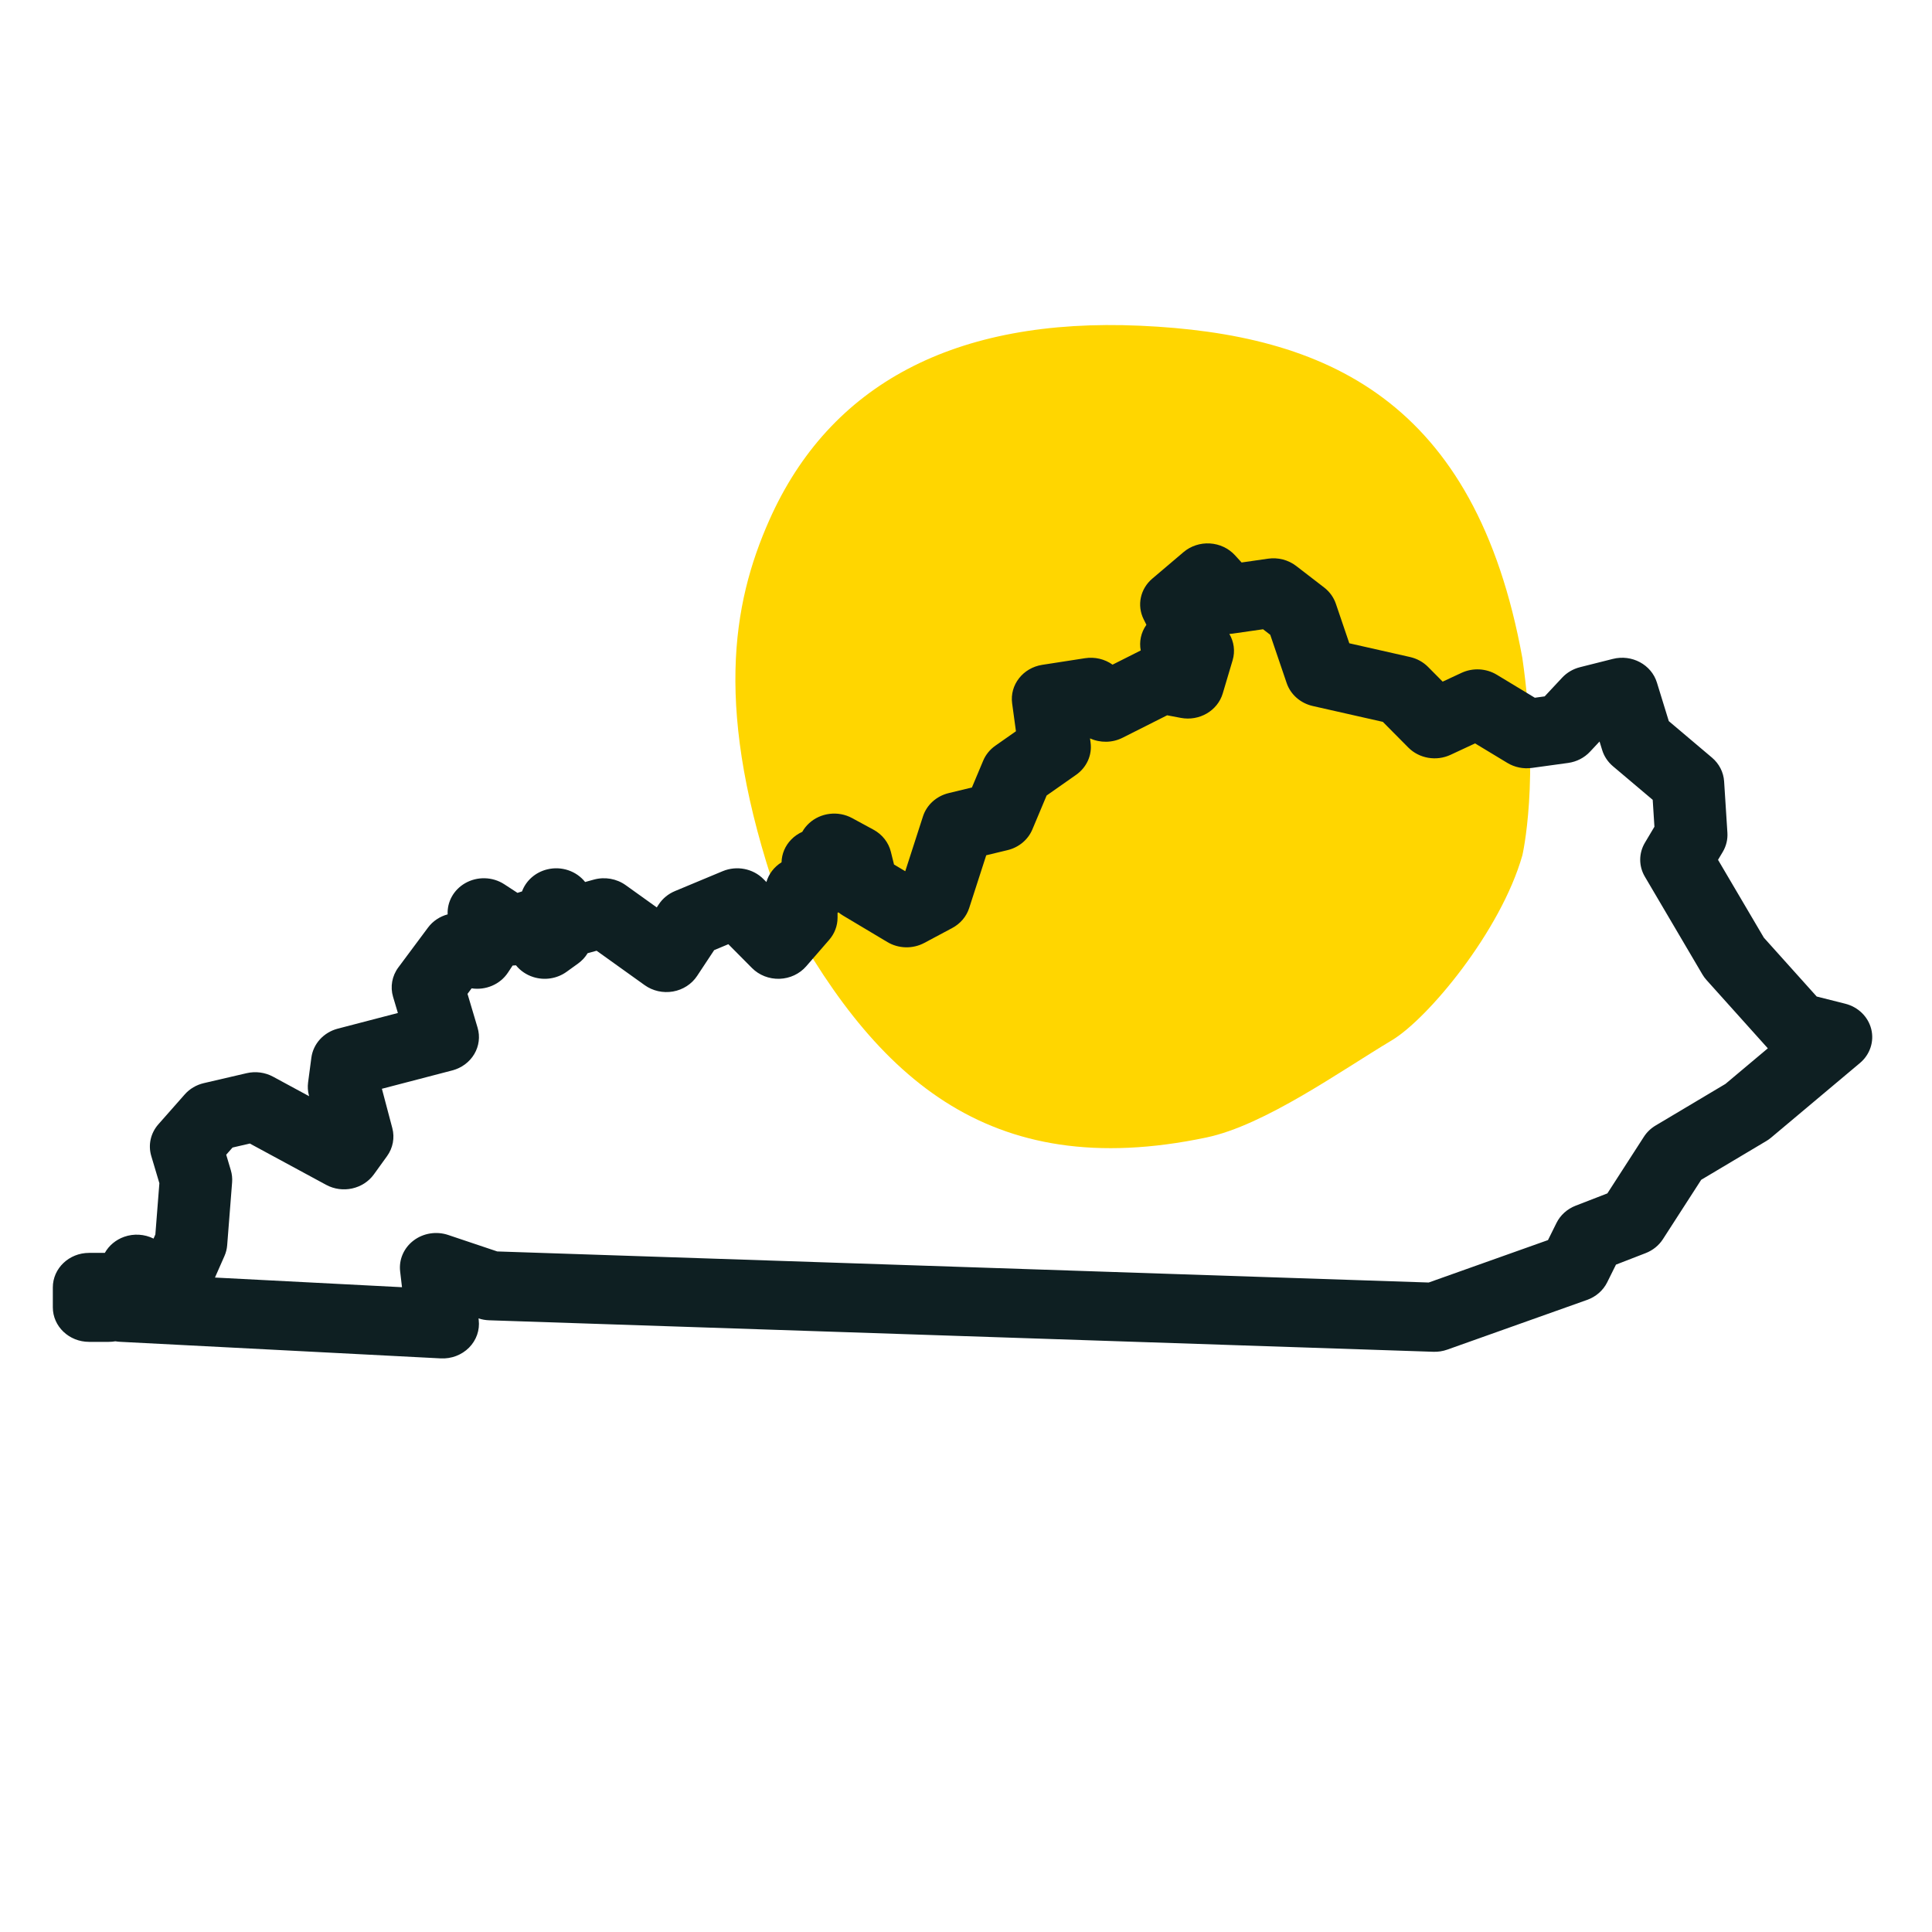
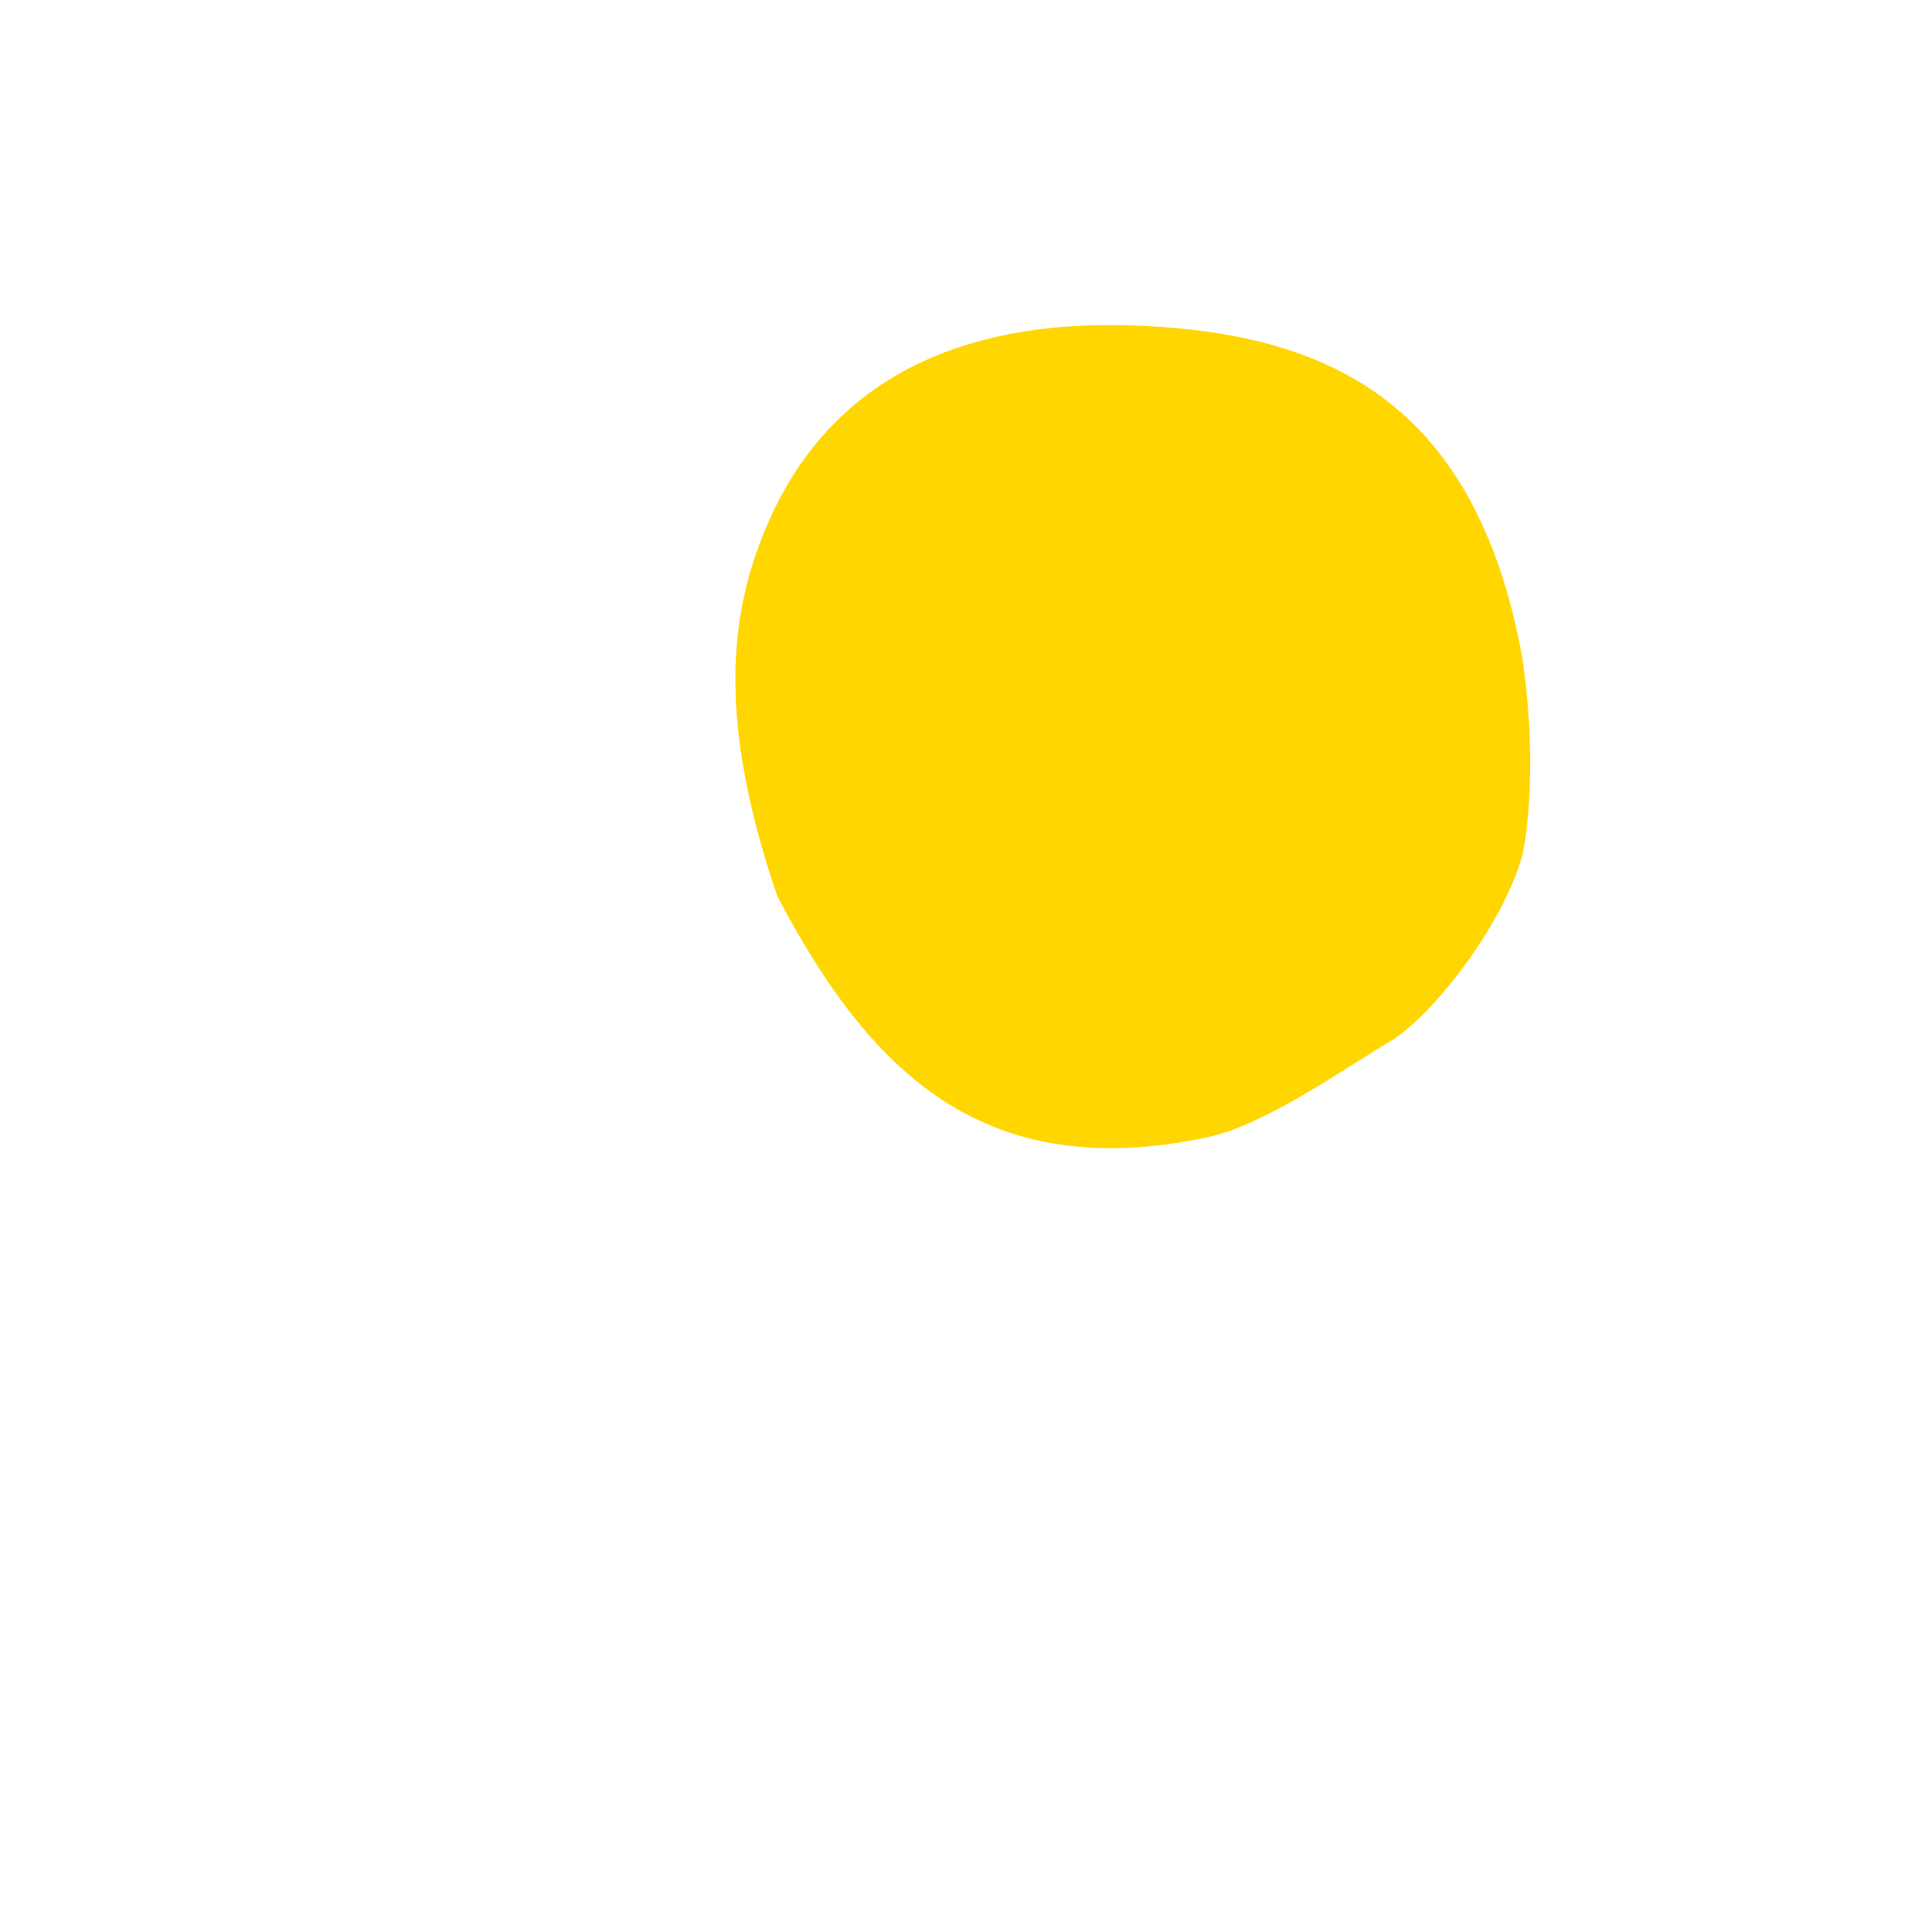
<svg xmlns="http://www.w3.org/2000/svg" width="128" height="128" viewBox="0 0 128 128" fill="none">
  <path d="M79.926 75.362C65.366 78.421 57.742 71.281 51.505 59.383C47.285 47.103 48.497 40.023 50.969 34.459C54.965 25.465 63.261 21.033 75.539 21.58C87.817 22.128 97.747 26.457 100.86 43.595C102.033 51.706 100.86 56.67 100.86 56.67C99.426 61.705 94.596 67.497 92.211 68.923C88.822 70.948 83.798 74.549 79.926 75.362Z" fill="#FFD600" />
-   <path fill-rule="evenodd" clip-rule="evenodd" d="M80.159 36.005C80.798 36.043 81.395 36.323 81.817 36.783L82.259 37.266L84.009 37.014C84.675 36.918 85.353 37.093 85.877 37.497L87.73 38.925C88.091 39.204 88.36 39.577 88.504 39.999L89.395 42.619L93.422 43.53C93.877 43.633 94.291 43.861 94.612 44.184L95.58 45.16L96.829 44.579C97.578 44.23 98.463 44.277 99.167 44.703L101.687 46.227L102.338 46.137L103.499 44.894C103.813 44.559 104.223 44.318 104.679 44.203L106.858 43.654C108.116 43.337 109.409 44.033 109.775 45.222L110.562 47.776L113.424 50.195C113.899 50.597 114.188 51.163 114.227 51.768L114.445 55.172C114.473 55.615 114.366 56.056 114.137 56.441L113.824 56.966L116.86 62.123L120.361 66.022L122.253 66.499C123.11 66.715 123.772 67.363 123.976 68.185C124.179 69.007 123.891 69.87 123.226 70.428L117.341 75.37C117.243 75.453 117.138 75.528 117.026 75.594L112.709 78.165L110.171 82.101C109.903 82.516 109.503 82.838 109.03 83.022L107.062 83.785L106.481 84.956C106.214 85.495 105.736 85.913 105.151 86.121L95.887 89.416C95.592 89.521 95.278 89.57 94.964 89.559L32.408 87.472C32.168 87.465 31.931 87.422 31.704 87.347L31.717 87.459C31.795 88.127 31.561 88.794 31.076 89.283C30.592 89.772 29.906 90.033 29.202 89.997L7.95 88.898C7.847 88.893 7.745 88.881 7.645 88.864C7.504 88.889 7.357 88.902 7.208 88.902H5.9C4.575 88.902 3.5 87.877 3.5 86.614V85.296C3.5 84.032 4.575 83.007 5.9 83.007H6.945C7.219 82.518 7.673 82.138 8.226 81.942C8.864 81.717 9.571 81.76 10.173 82.06L10.293 81.787L10.559 78.391L10.021 76.585C9.804 75.854 9.98 75.069 10.493 74.487L12.237 72.511C12.565 72.138 13.009 71.875 13.505 71.76L16.339 71.101C16.933 70.963 17.561 71.046 18.093 71.334L20.481 72.627L20.465 72.566C20.392 72.289 20.374 72.002 20.411 71.72L20.629 70.072C20.751 69.154 21.441 68.396 22.378 68.151L26.361 67.113L26.041 66.041C25.843 65.374 25.972 64.658 26.393 64.092L28.355 61.456C28.68 61.019 29.144 60.718 29.658 60.579C29.618 59.746 30.057 58.953 30.813 58.516C31.619 58.052 32.635 58.079 33.411 58.585L34.284 59.154L34.585 59.059C34.845 58.353 35.459 57.794 36.253 57.599C37.201 57.366 38.189 57.707 38.766 58.435L39.347 58.275C40.071 58.076 40.851 58.213 41.454 58.644L43.512 60.118L43.648 59.912C43.905 59.525 44.277 59.22 44.717 59.037L47.877 57.719C48.805 57.332 49.888 57.541 50.583 58.243L50.776 58.437C50.931 57.902 51.286 57.435 51.78 57.129C51.792 56.573 52.017 56.038 52.417 55.626C52.627 55.408 52.878 55.235 53.153 55.111C53.268 54.905 53.418 54.714 53.601 54.545C54.367 53.839 55.531 53.699 56.457 54.202L57.874 54.971C58.453 55.285 58.869 55.815 59.022 56.433L59.231 57.276L59.976 57.721L61.149 54.089C61.395 53.326 62.041 52.741 62.853 52.545L64.393 52.172L65.138 50.398C65.304 50.002 65.583 49.658 65.944 49.405L67.309 48.448L67.057 46.602C66.889 45.377 67.772 44.246 69.052 44.047L71.885 43.608C72.535 43.507 73.193 43.666 73.71 44.035L75.577 43.095C75.465 42.517 75.591 41.916 75.936 41.418L75.952 41.395L75.768 41.024C75.312 40.106 75.546 39.012 76.341 38.337L78.412 36.579C78.891 36.173 79.52 35.966 80.159 36.005ZM81.448 42.001C81.75 42.514 81.845 43.137 81.664 43.745L81.01 45.942C80.668 47.089 79.46 47.794 78.234 47.562L77.326 47.39L74.373 48.878C73.687 49.224 72.886 49.225 72.216 48.919L72.253 49.195C72.366 50.021 71.999 50.84 71.295 51.334L69.341 52.705L68.396 54.954C68.111 55.633 67.502 56.142 66.758 56.322L65.34 56.664L64.211 60.159C64.03 60.721 63.628 61.195 63.09 61.482L61.237 62.471C60.472 62.879 59.533 62.857 58.79 62.413L55.848 60.656C55.742 60.592 55.642 60.522 55.548 60.445C55.529 60.456 55.51 60.467 55.49 60.478V60.803C55.49 61.336 55.295 61.852 54.939 62.262L53.413 64.02C52.975 64.524 52.331 64.826 51.643 64.848C50.956 64.869 50.292 64.609 49.82 64.133L48.255 62.556L47.316 62.948L46.184 64.66C45.826 65.201 45.247 65.574 44.588 65.69C43.928 65.805 43.248 65.653 42.711 65.269L39.527 62.989L38.932 63.152C38.773 63.415 38.559 63.65 38.298 63.837L37.535 64.387C36.905 64.84 36.082 64.969 35.333 64.732C34.871 64.586 34.474 64.313 34.185 63.955C34.111 63.963 34.036 63.968 33.962 63.97L33.651 64.44C33.132 65.224 32.18 65.621 31.246 65.48L30.974 65.846L31.641 68.087C31.816 68.674 31.737 69.304 31.422 69.836C31.107 70.367 30.583 70.757 29.965 70.918L25.302 72.134L25.992 74.741C26.161 75.379 26.033 76.056 25.642 76.598L24.77 77.806C24.064 78.784 22.691 79.085 21.608 78.499L16.551 75.762L15.406 76.028L14.987 76.503L15.293 77.532C15.37 77.79 15.399 78.059 15.378 78.327L15.051 82.501C15.032 82.747 14.971 82.989 14.87 83.217L14.242 84.641L26.633 85.281L26.51 84.231C26.419 83.448 26.756 82.676 27.402 82.186C28.049 81.696 28.915 81.558 29.694 81.82L32.943 82.911L94.655 84.97L102.558 82.159L103.122 81.022C103.379 80.504 103.831 80.097 104.388 79.881L106.493 79.065L108.914 75.311C109.108 75.01 109.373 74.756 109.687 74.569L114.316 71.812L117.123 69.454L113.059 64.927C112.957 64.813 112.866 64.69 112.789 64.559L108.975 58.079C108.563 57.38 108.566 56.527 108.981 55.83L109.61 54.773L109.496 52.991L106.86 50.764C106.523 50.478 106.276 50.108 106.149 49.696L105.974 49.127L105.341 49.804C104.965 50.207 104.451 50.47 103.891 50.547L101.493 50.877C100.926 50.955 100.349 50.837 99.865 50.544L97.728 49.252L96.1 50.01C95.157 50.448 94.025 50.252 93.304 49.526L91.617 47.825L86.974 46.775C86.159 46.59 85.503 46.014 85.245 45.254L84.157 42.057L83.681 41.69L81.675 41.978C81.599 41.989 81.523 41.997 81.448 42.001Z" fill="#0E1F22" />
</svg>